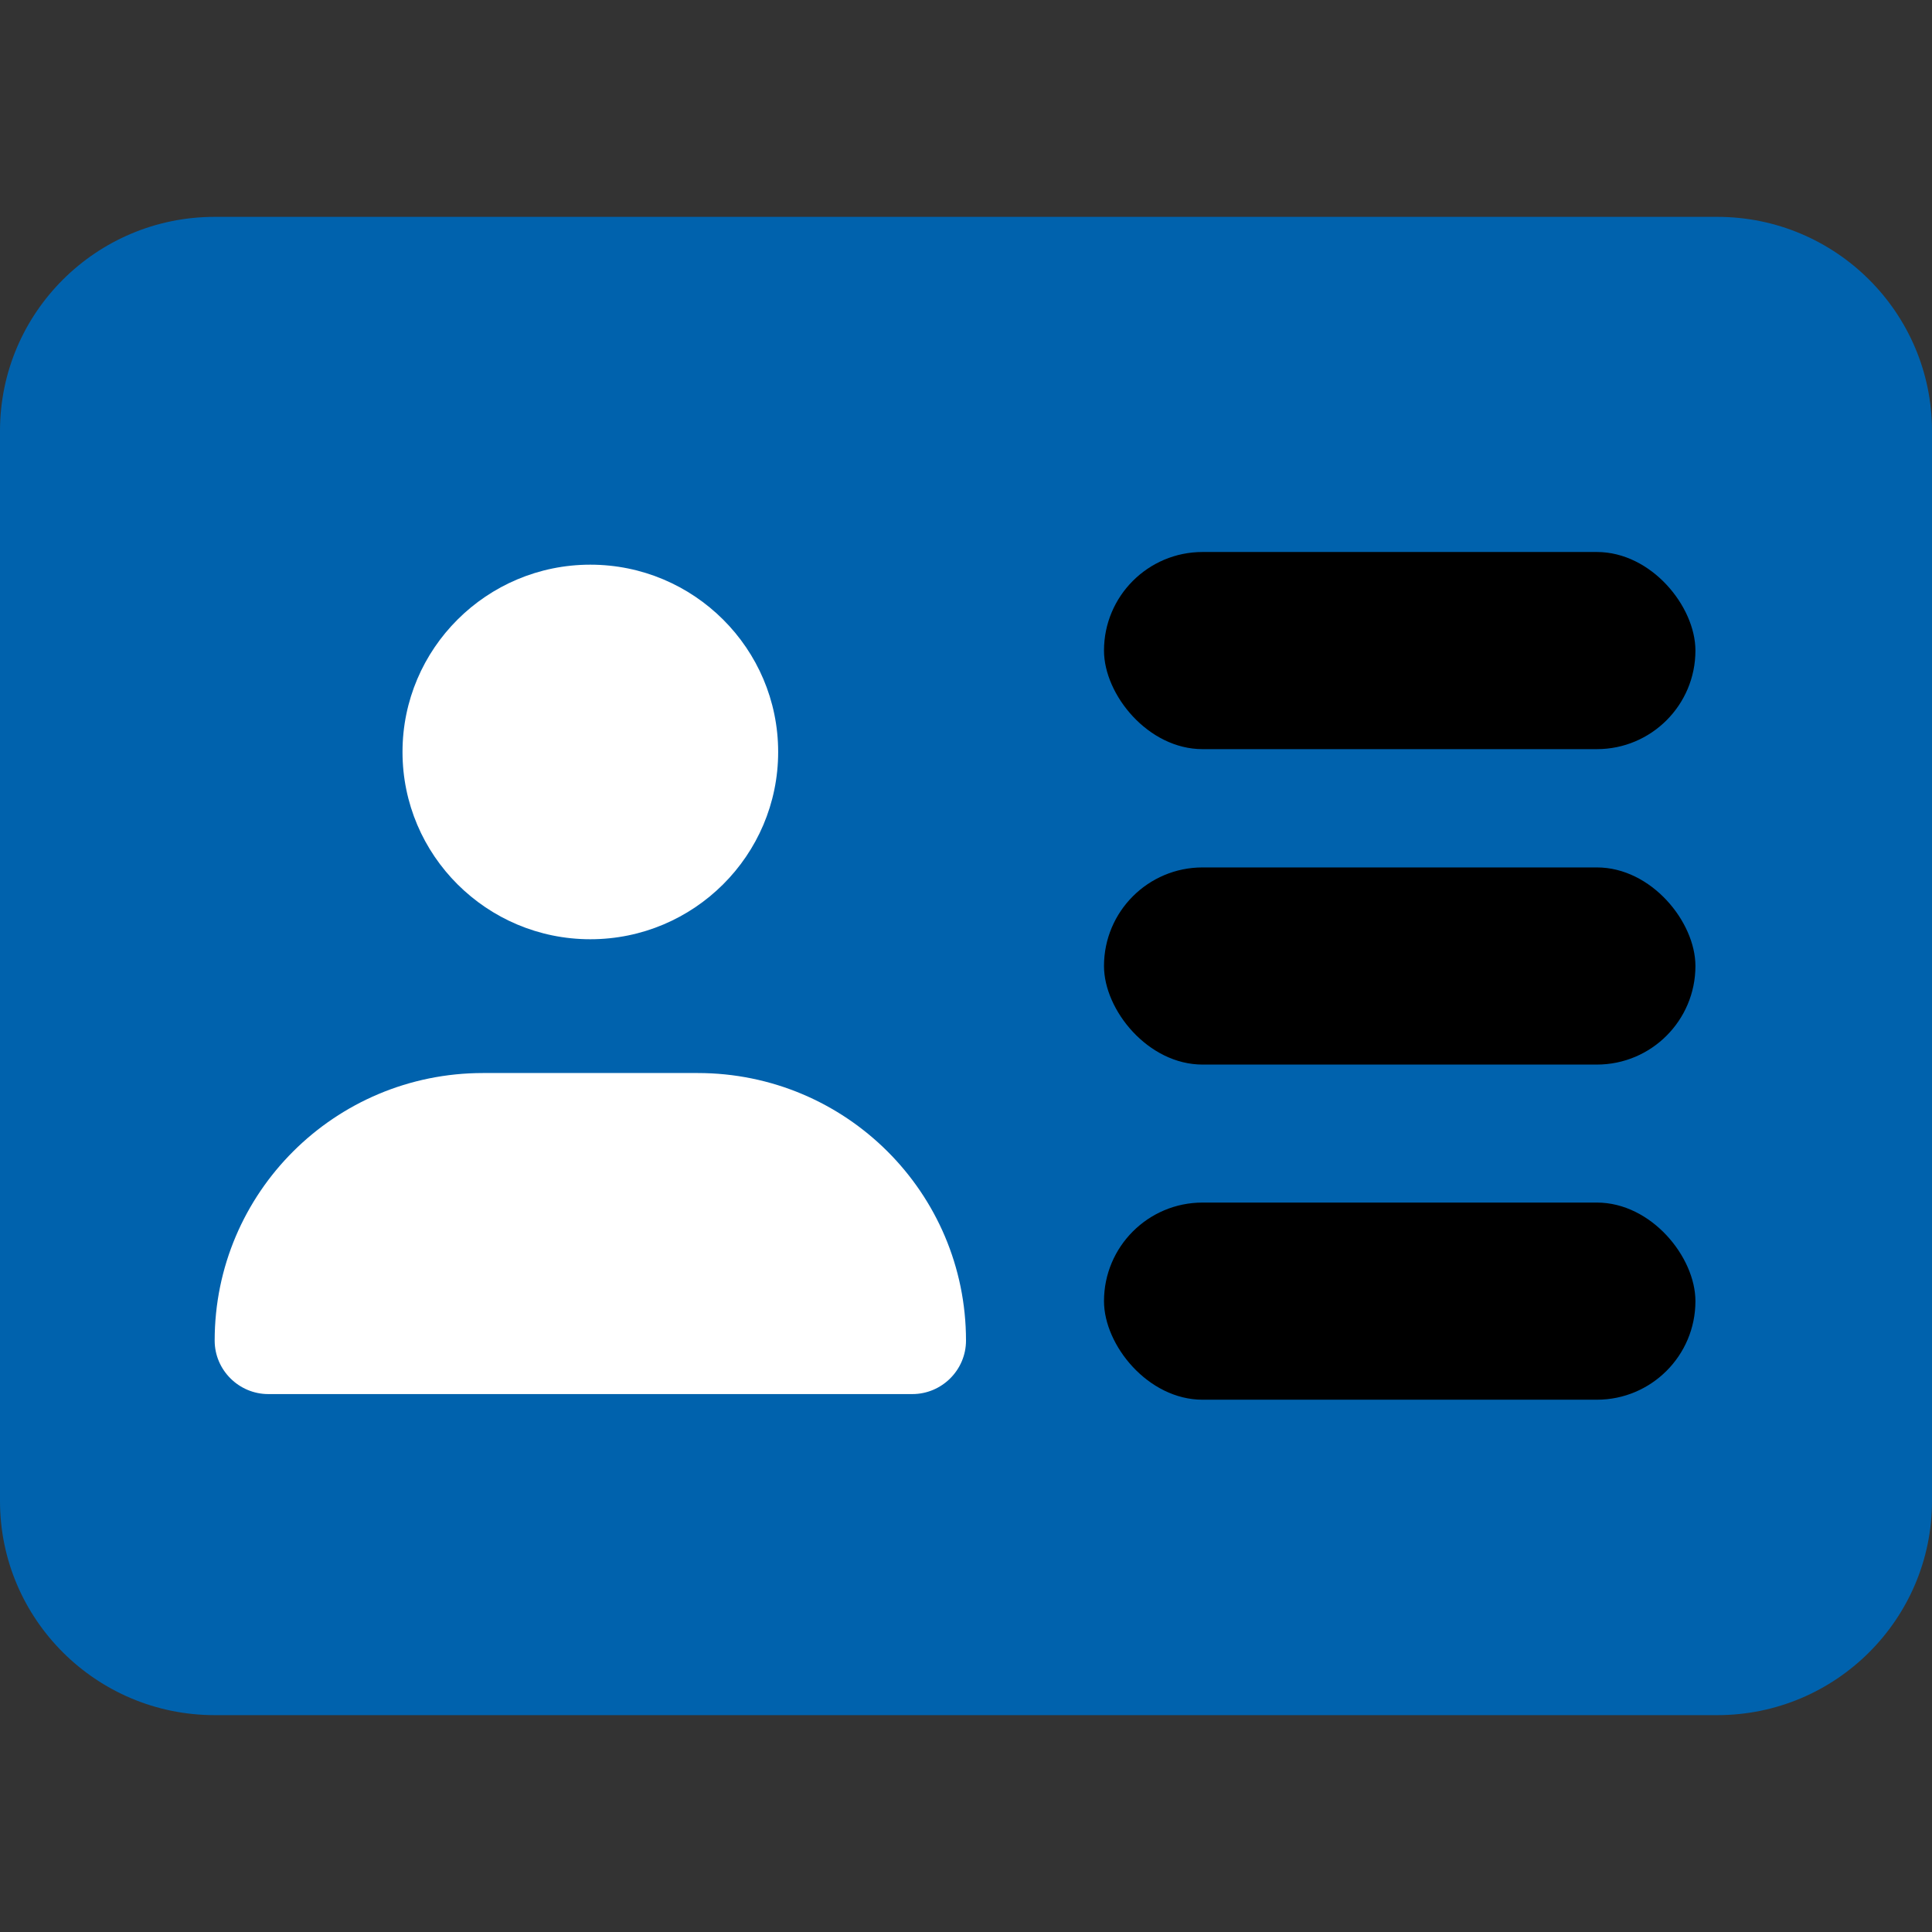
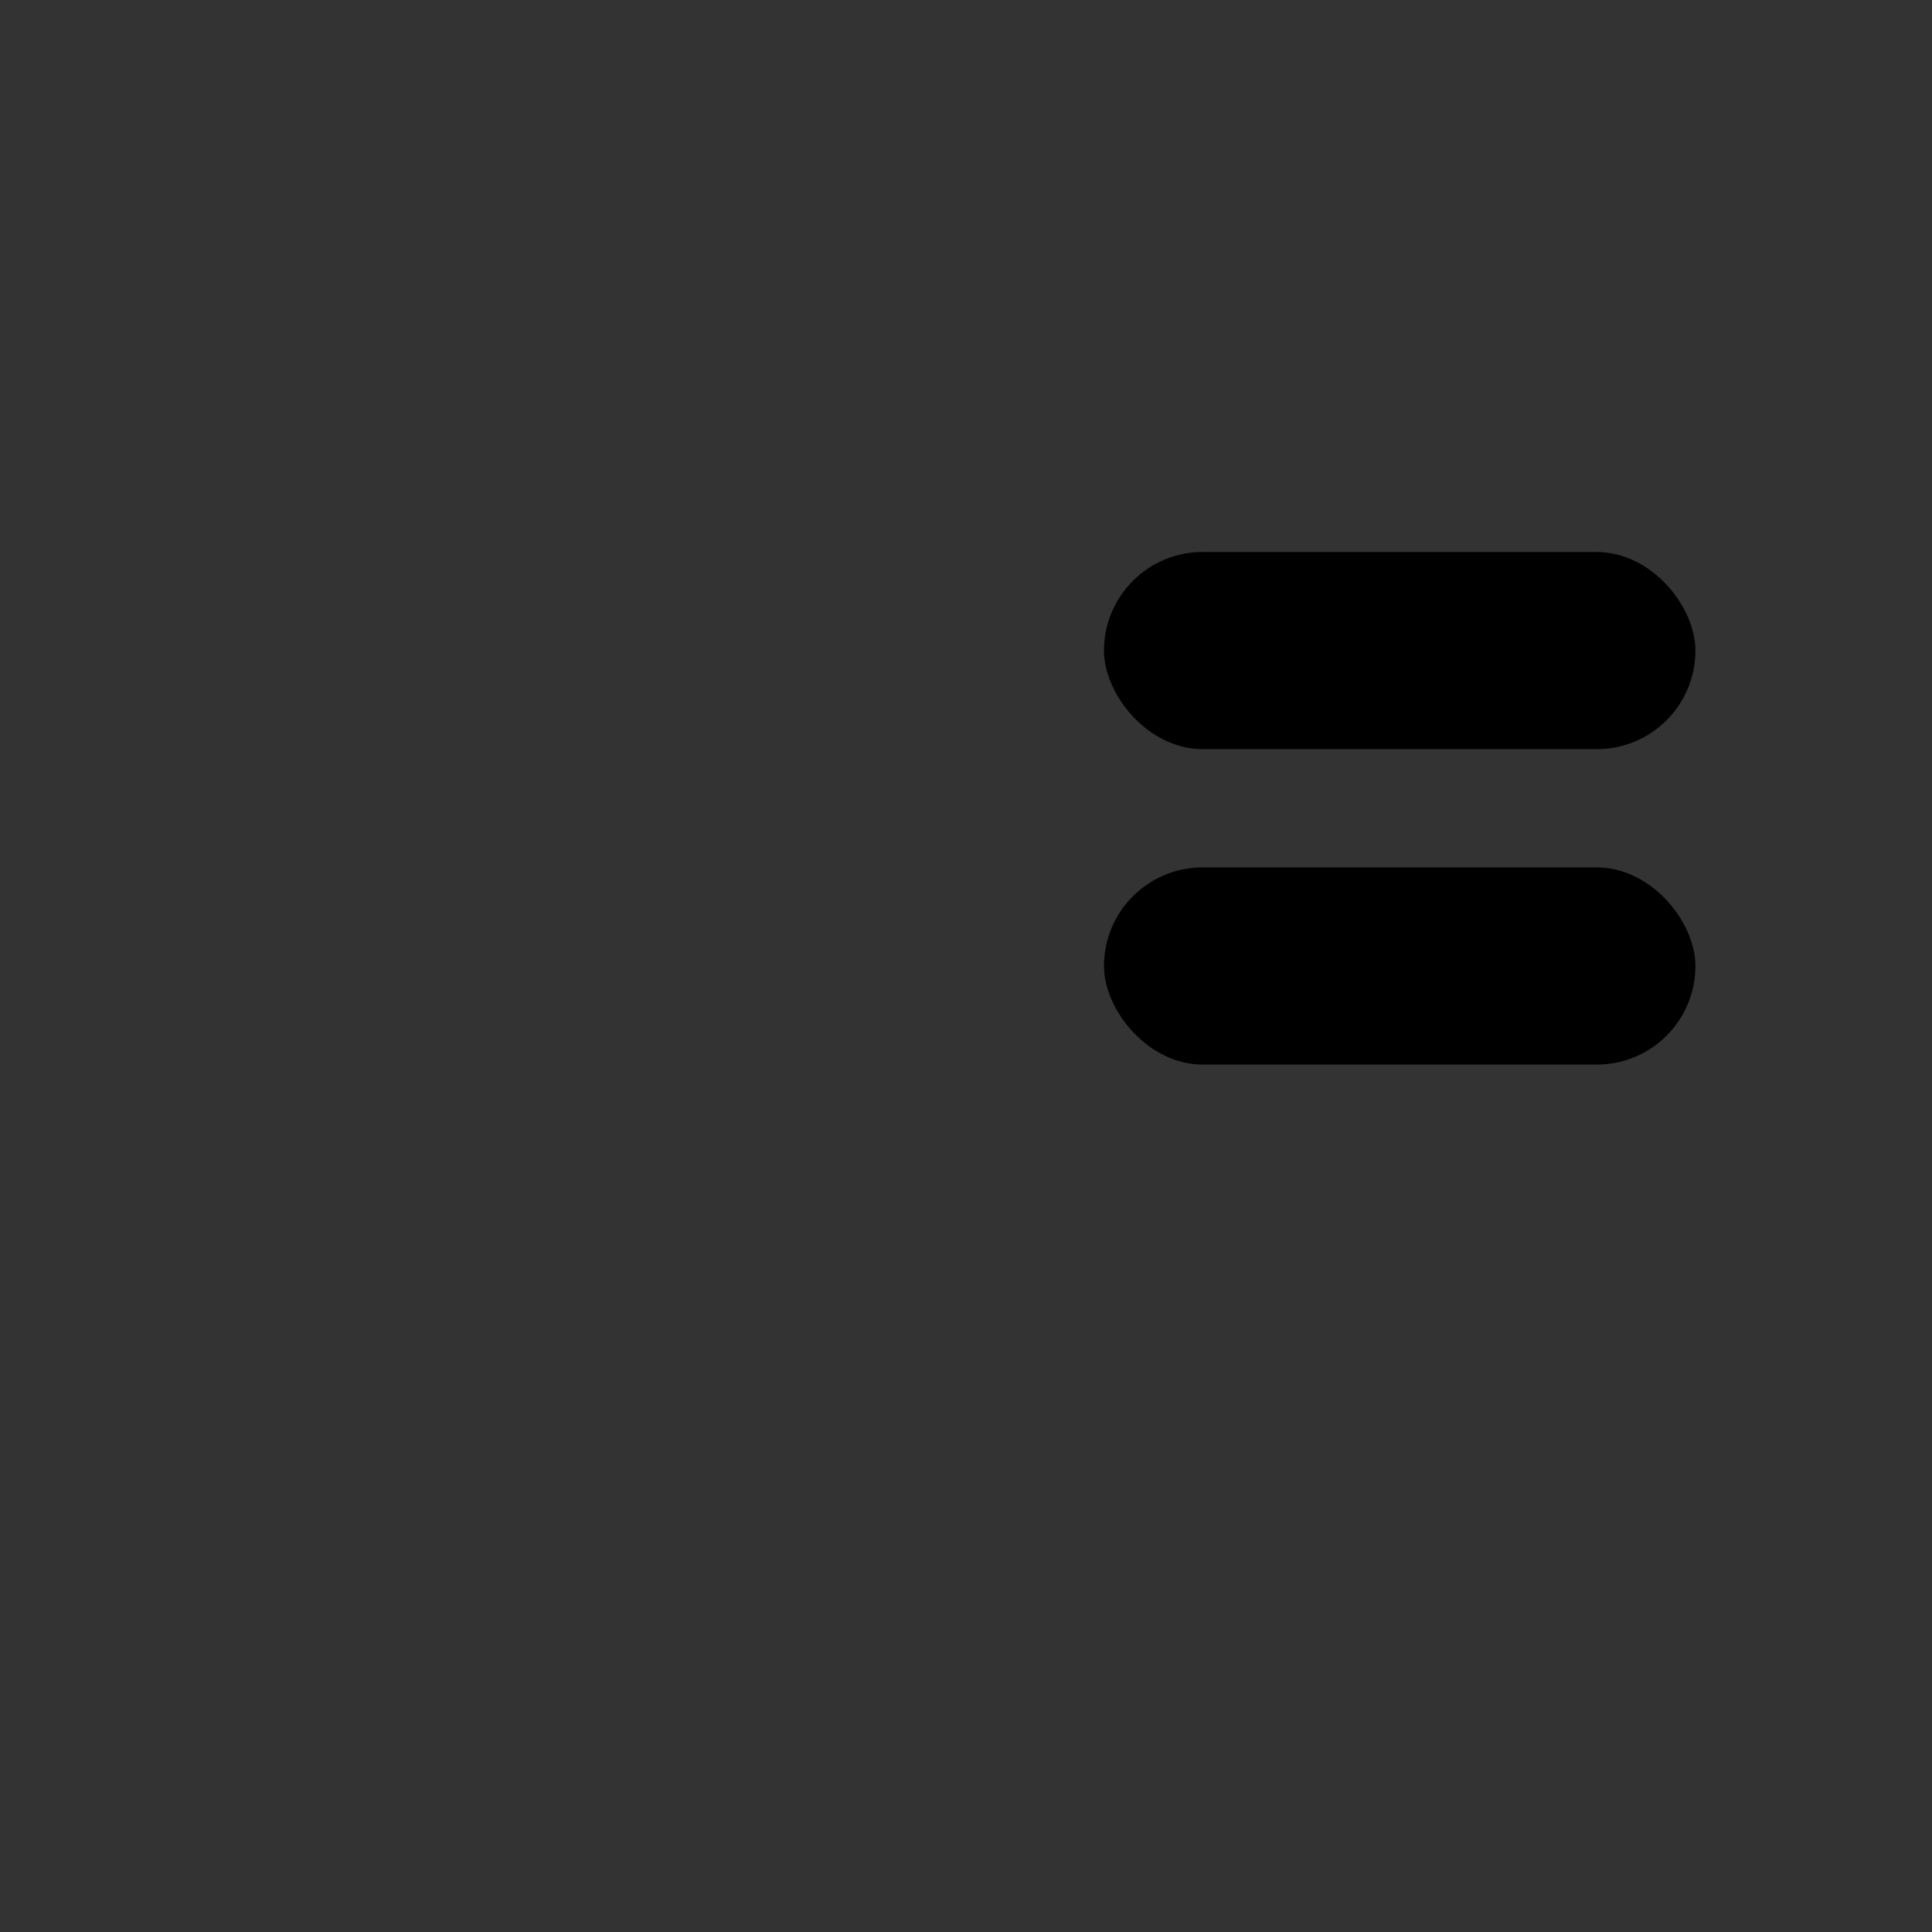
<svg xmlns="http://www.w3.org/2000/svg" width="98" height="98" viewBox="0 0 98 98" fill="none">
  <rect x="0" y="0" width="98" height="98" fill="#333333" stroke="none" />
-   <rect x="6" y="24" width="46" height="54" fill="white" />
-   <path d="M10.889 11C4.883 11 0 15.869 0 21.857V76.143C0 82.131 4.883 87 10.889 87H87.111C93.117 87 98 82.131 98 76.143V21.857C98 15.869 93.117 11 87.111 11H10.889ZM24.5 54.429H35.389C42.909 54.429 49 60.502 49 68C49 69.493 47.775 70.714 46.278 70.714H13.611C12.114 70.714 10.889 69.493 10.889 68C10.889 60.502 16.98 54.429 24.5 54.429ZM20.417 38.143C20.417 32.901 24.687 28.643 29.944 28.643C35.202 28.643 39.472 32.901 39.472 38.143C39.472 43.385 35.202 47.643 29.944 47.643C24.687 47.643 20.417 43.385 20.417 38.143Z" fill="#0062AD" />
  <rect x="56" y="28" width="30" height="10" rx="5" fill="black" />
  <rect x="56" y="44" width="30" height="10" rx="5" fill="black" />
-   <rect x="56" y="61" width="30" height="10" rx="5" fill="black" />
</svg>